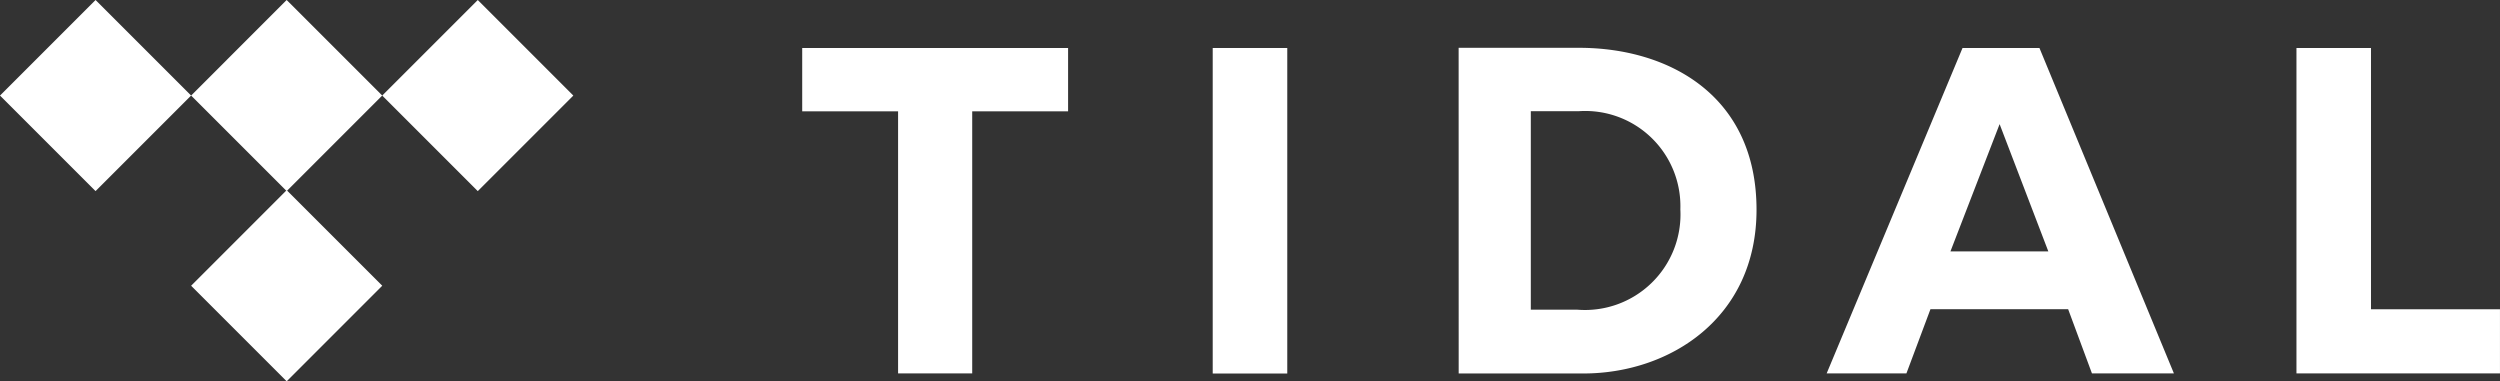
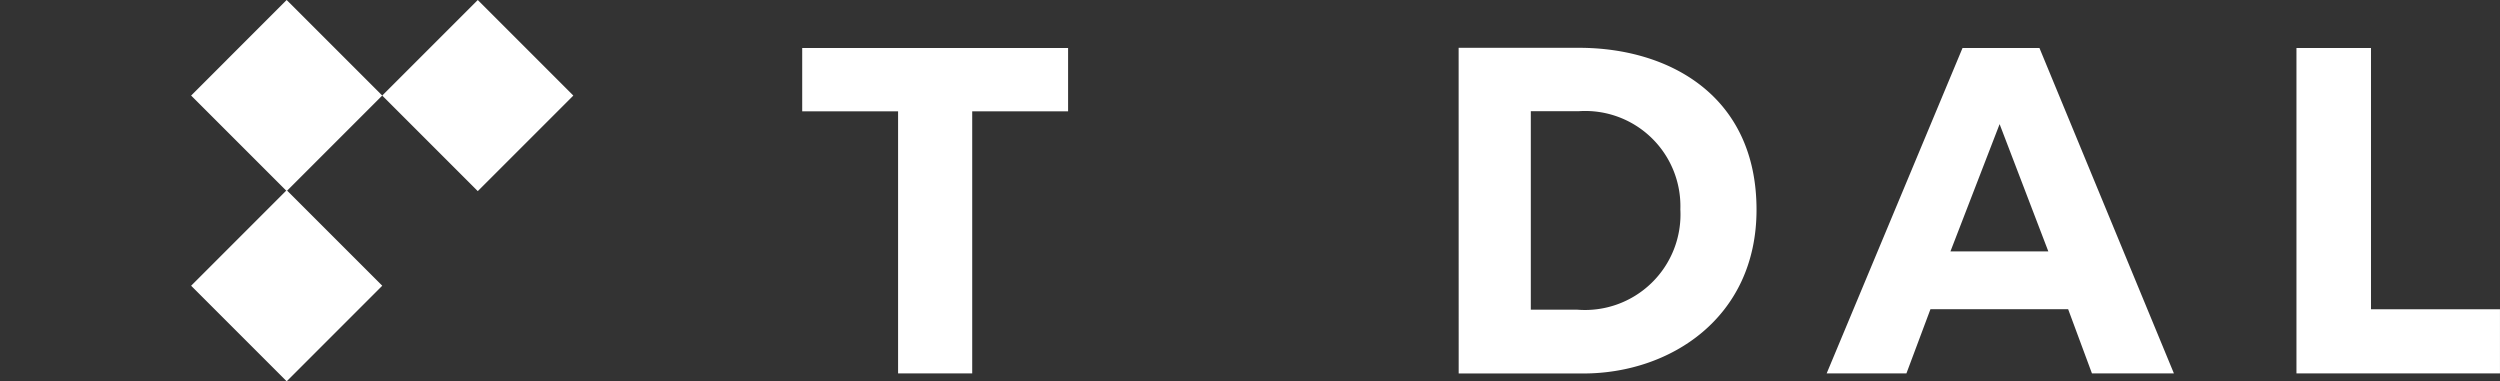
<svg xmlns="http://www.w3.org/2000/svg" width="110.115" height="16.795" viewBox="0 0 110.115 16.795">
  <rect x="0" y="0" width="110.115" height="16.795" fill="#333333" stroke="none" />
  <defs>
    <style>.a{fill:#fff;}</style>
  </defs>
-   <rect class="a" width="3.284" height="14.338" transform="translate(53.415 2.114)" />
  <path class="a" d="M58.124,3.166V5.957h4.223V17.5h3.265V5.957h4.223V3.166Z" transform="translate(-22.79 -1.053)" />
  <path class="a" d="M173.144,3.166V17.5h8.964V14.675h-5.681V3.166Z" transform="translate(-71.994 -1.053)" />
  <path class="a" d="M111.611,3.162h5.308c3.916,0,7.813,2.073,7.813,7.133,0,4.769-3.819,7.211-7.619,7.211h-5.5Zm3.179,11.533h2.032a4.208,4.208,0,0,0,4.555-4.419A4.193,4.193,0,0,0,116.9,5.954H114.79Z" transform="translate(-47.364 -1.056)" />
  <path class="a" d="M148.733,6.52l2.146,5.607h-4.312ZM147.1,3.166,141.115,17.5h3.513l1.059-2.829h6.064L152.8,17.5h3.61L150.487,3.166Z" transform="translate(-60.658 -1.053)" />
  <rect class="a" width="5.952" height="5.952" transform="translate(8.418 4.209) rotate(-45.005)" />
  <rect class="a" width="5.953" height="5.953" transform="translate(8.418 12.586) rotate(-45.005)" />
-   <rect class="a" width="5.952" height="5.952" transform="translate(0 4.209) rotate(-45)" />
  <rect class="a" width="5.952" height="5.952" transform="translate(16.835 4.209) rotate(-44.995)" />
</svg>